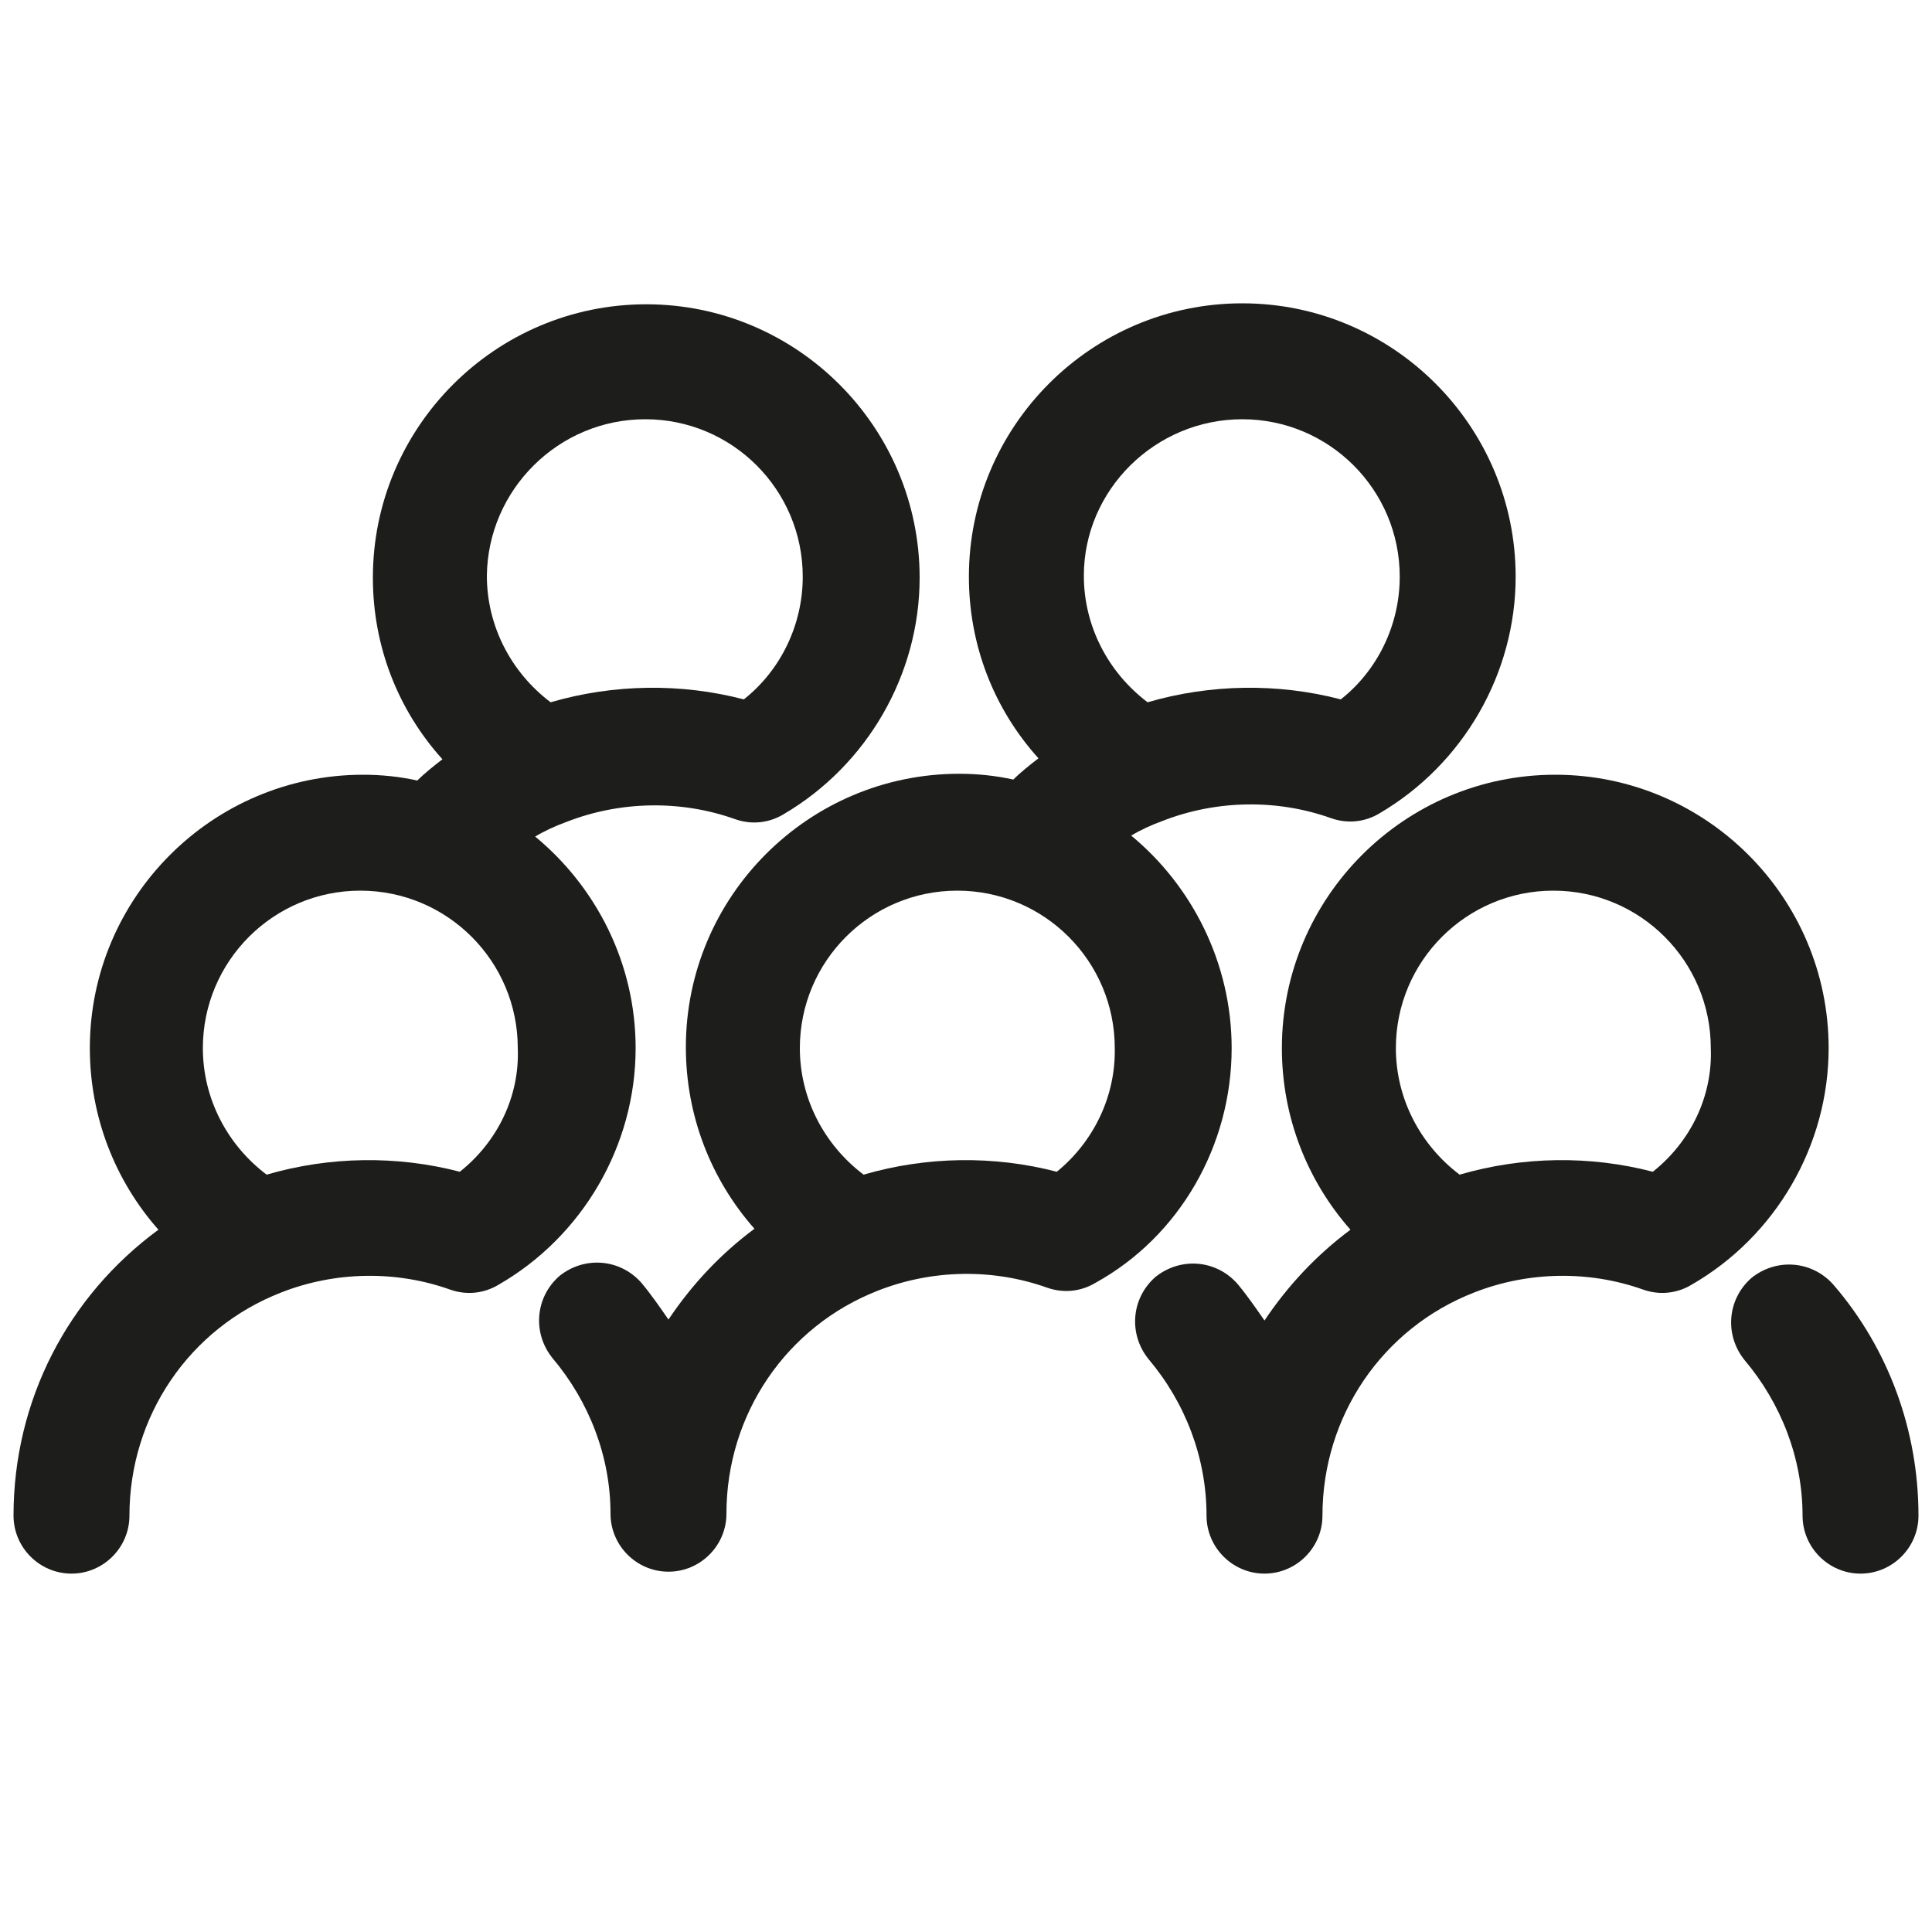
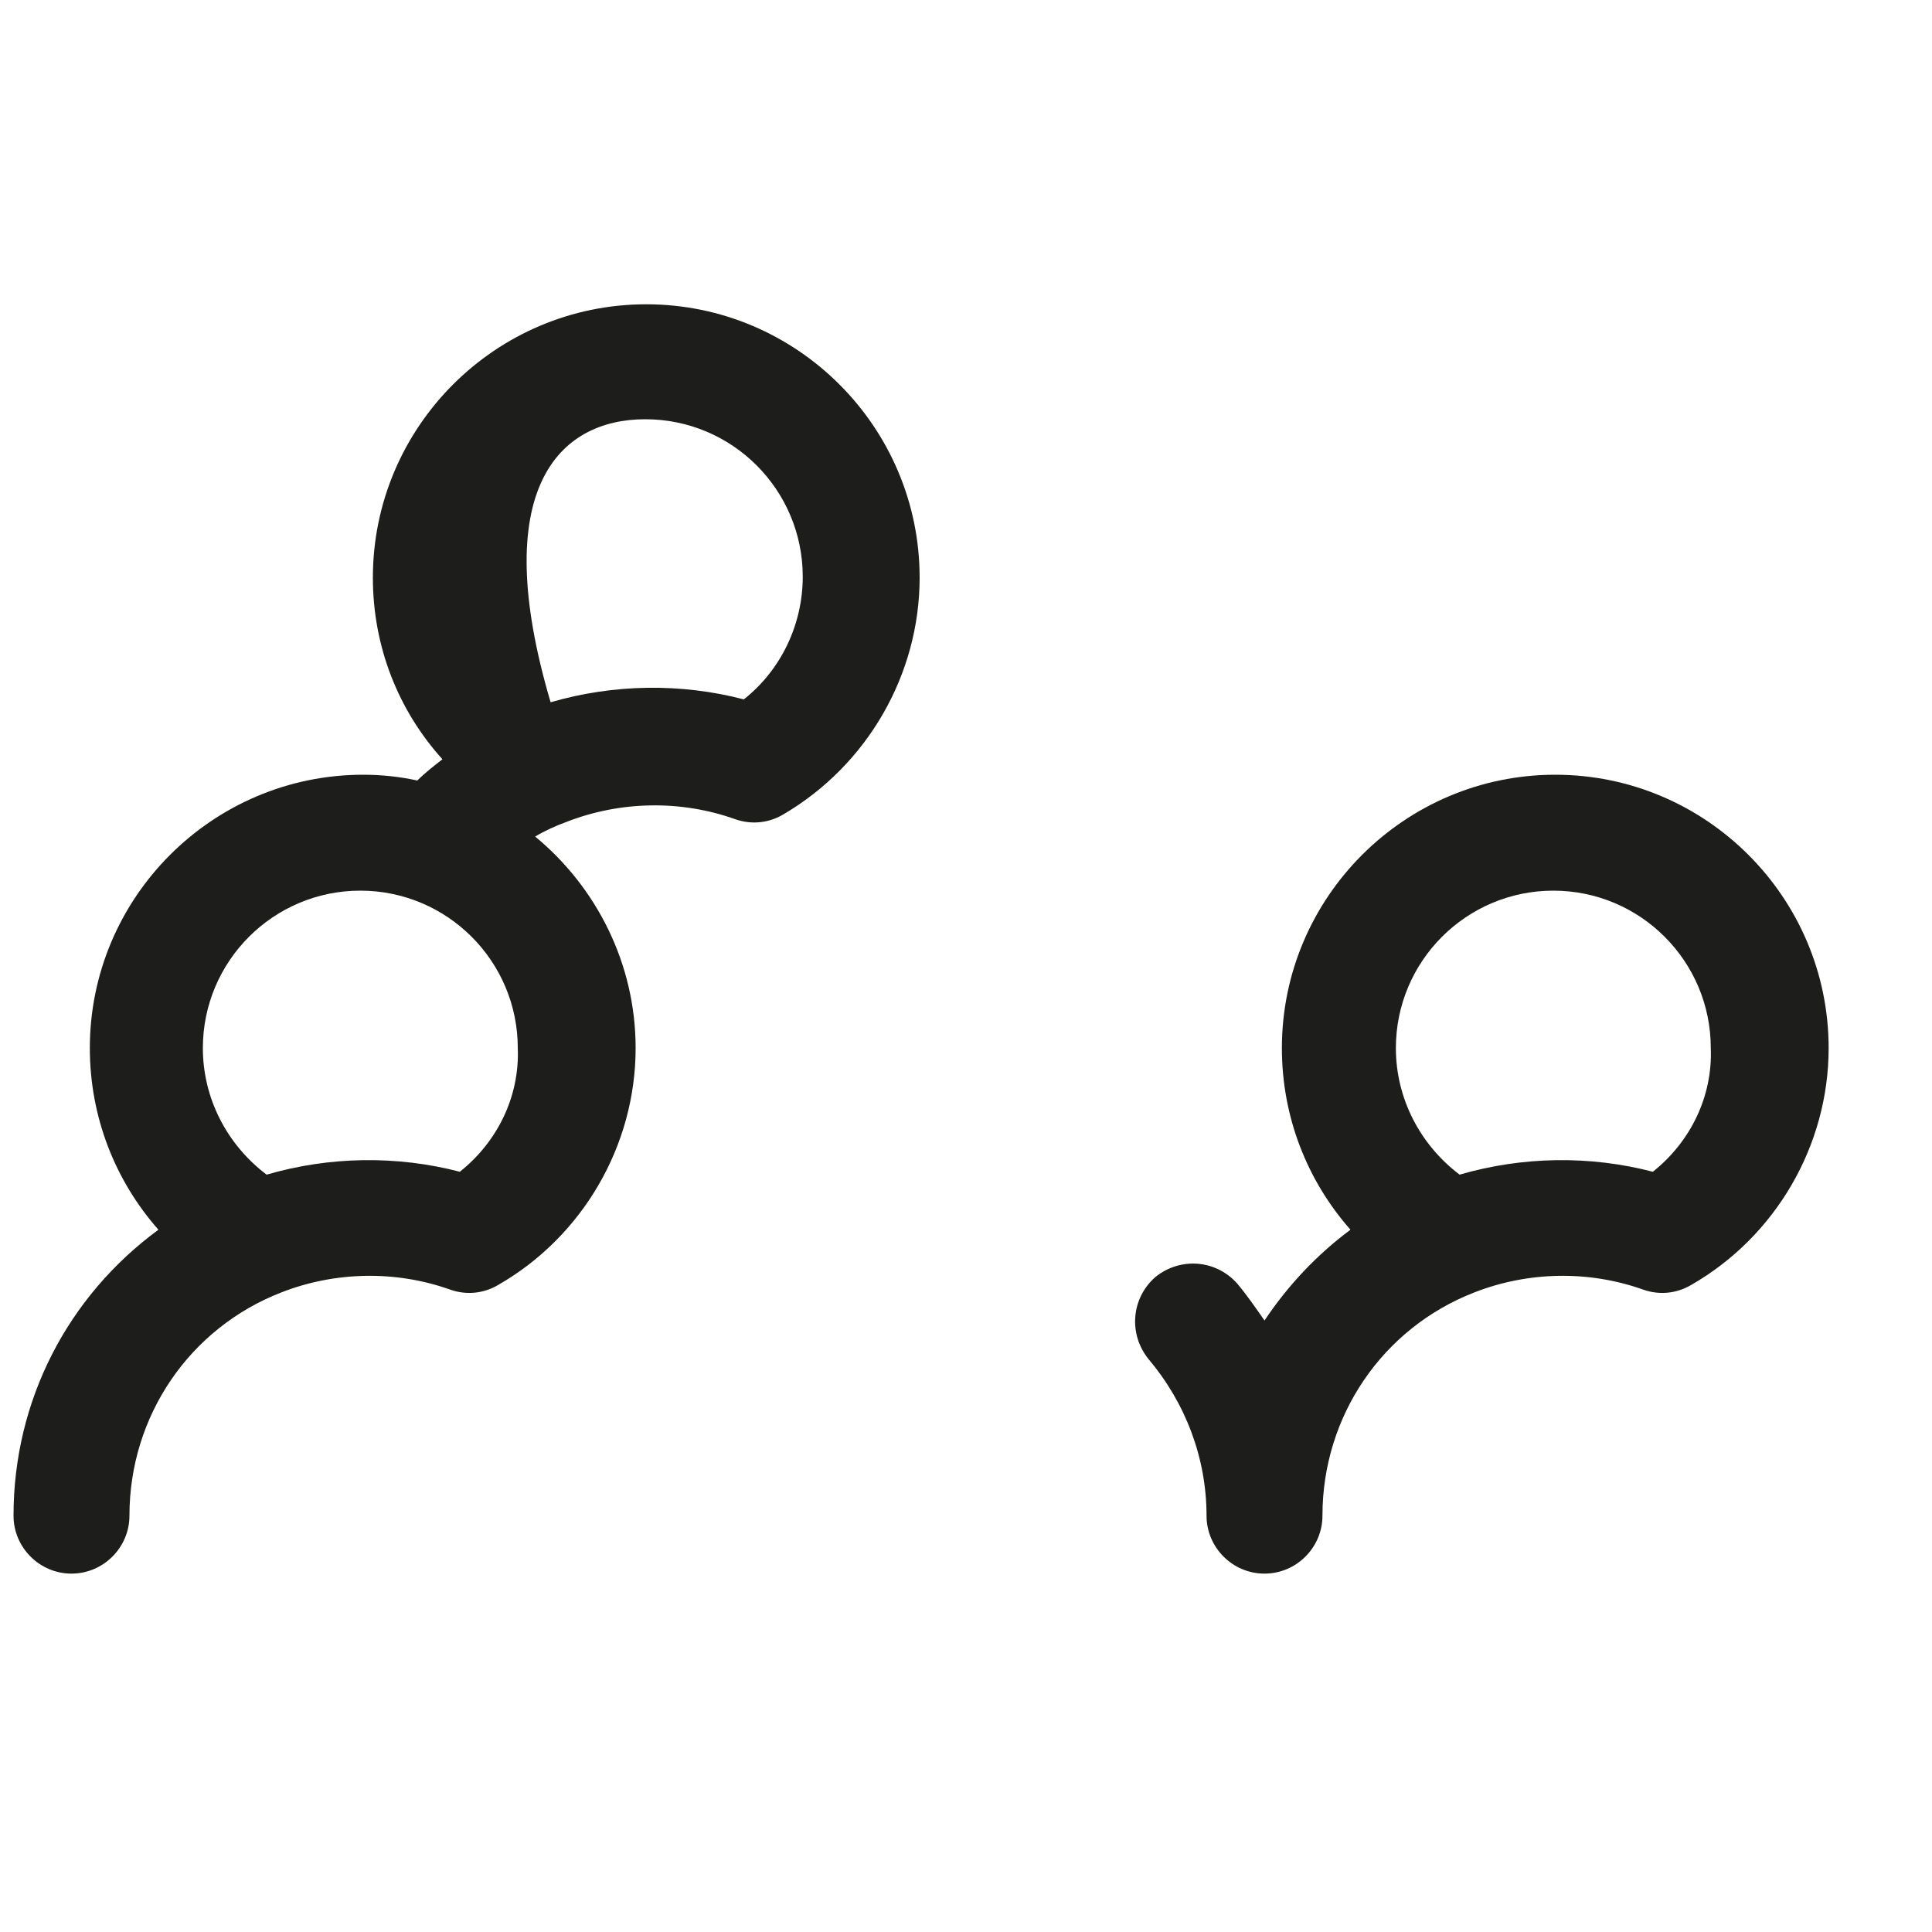
<svg xmlns="http://www.w3.org/2000/svg" version="1.1" id="Laag_1" x="0px" y="0px" viewBox="0 0 200 200" style="enable-background:new 0 0 200 200;" xml:space="preserve">
  <style type="text/css">
	.st0{fill:#1D1D1B;}
</style>
  <g>
-     <path class="st0" d="M65.8,108.5c0-8.8-4.1-16.7-10.4-21.9c1-0.6,2.1-1.1,3.2-1.5c5.6-2.2,11.9-2.3,17.5-0.3c1.7,0.6,3.5,0.4,5-0.5   c8.7-5.1,14.1-14.5,14.1-24.5c0-15.6-12.7-28.3-28.3-28.3c-15.6,0-28.3,12.7-28.3,28.3c0,7.1,2.6,13.7,7.2,18.8   c-0.9,0.7-1.8,1.4-2.6,2.2c-1.8-0.4-3.7-0.6-5.6-0.6c-15.6,0-28.3,12.7-28.3,28.3c0,7.1,2.6,13.7,7.1,18.8   C7,134.2,1.4,145,1.4,156.9c0,3.3,2.7,6,6,6s6-2.7,6-6c0-10.3,6.2-19.4,15.7-23.1c0,0,0,0,0,0c5.6-2.2,11.9-2.3,17.5-0.3   c1.7,0.6,3.5,0.4,5-0.5C60.3,128,65.8,118.6,65.8,108.5z M66.8,43.4c9,0,16.3,7.3,16.3,16.3c0,5-2.3,9.7-6.1,12.7   c-6.5-1.7-13.5-1.6-20,0.3c-4.1-3.1-6.6-7.9-6.6-13.1C50.5,50.7,57.8,43.4,66.8,43.4z M47.6,121.3c-6.5-1.7-13.5-1.6-20,0.3   c-4.1-3.1-6.6-7.9-6.6-13.1c0-9,7.3-16.3,16.3-16.3s16.3,7.3,16.3,16.3C53.8,113.5,51.5,118.2,47.6,121.3z" />
-     <path class="st0" d="M127.5,108.5c0-8.8-4.1-16.8-10.4-22c1-0.6,2.1-1.1,3.2-1.5c0,0,0,0,0,0c5.6-2.2,11.9-2.3,17.5-0.3   c1.7,0.6,3.5,0.4,5-0.5c8.7-5.1,14.1-14.5,14.1-24.5c0-15.6-12.7-28.3-28.3-28.3s-28.3,12.7-28.3,28.3c0,7.1,2.6,13.7,7.2,18.8   c-0.9,0.7-1.8,1.4-2.6,2.2c-1.8-0.4-3.7-0.6-5.6-0.6c-15.6,0-28.3,12.7-28.3,28.3c0,7.1,2.6,13.7,7.1,18.8   c-3.5,2.6-6.5,5.8-8.9,9.4c-0.9-1.3-1.8-2.6-2.8-3.8c-2.2-2.5-5.9-2.8-8.5-0.7c-2.5,2.2-2.8,5.9-0.7,8.5c3.8,4.5,6,10.2,6,16.1   c0,3.3,2.7,6,6,6s6-2.7,6-6c0-10.3,6.2-19.4,15.7-23.1c0,0,0,0,0,0c5.6-2.2,11.9-2.3,17.5-0.3c1.7,0.6,3.5,0.4,5-0.5   C122.1,128,127.5,118.6,127.5,108.5z M128.6,43.4c9,0,16.3,7.3,16.3,16.3c0,5-2.3,9.7-6.1,12.7c-6.5-1.7-13.5-1.6-20,0.3   c-4.1-3.1-6.6-7.9-6.6-13.1C112.2,50.7,119.6,43.4,128.6,43.4z M109.4,121.3c-6.5-1.7-13.5-1.6-20,0.3c-4.1-3.1-6.6-7.9-6.6-13.1   c0-9,7.3-16.3,16.3-16.3s16.3,7.3,16.3,16.3C115.5,113.5,113.2,118.2,109.4,121.3z" />
-     <path class="st0" d="M189.8,133c-2.2-2.5-5.9-2.8-8.5-0.7c-2.5,2.2-2.8,5.9-0.7,8.5c3.8,4.5,6,10.2,6,16.1c0,3.3,2.7,6,6,6   s6-2.7,6-6C198.6,148.1,195.5,139.6,189.8,133z" />
+     <path class="st0" d="M65.8,108.5c0-8.8-4.1-16.7-10.4-21.9c1-0.6,2.1-1.1,3.2-1.5c5.6-2.2,11.9-2.3,17.5-0.3c1.7,0.6,3.5,0.4,5-0.5   c8.7-5.1,14.1-14.5,14.1-24.5c0-15.6-12.7-28.3-28.3-28.3c-15.6,0-28.3,12.7-28.3,28.3c0,7.1,2.6,13.7,7.2,18.8   c-0.9,0.7-1.8,1.4-2.6,2.2c-1.8-0.4-3.7-0.6-5.6-0.6c-15.6,0-28.3,12.7-28.3,28.3c0,7.1,2.6,13.7,7.1,18.8   C7,134.2,1.4,145,1.4,156.9c0,3.3,2.7,6,6,6s6-2.7,6-6c0-10.3,6.2-19.4,15.7-23.1c0,0,0,0,0,0c5.6-2.2,11.9-2.3,17.5-0.3   c1.7,0.6,3.5,0.4,5-0.5C60.3,128,65.8,118.6,65.8,108.5z M66.8,43.4c9,0,16.3,7.3,16.3,16.3c0,5-2.3,9.7-6.1,12.7   c-6.5-1.7-13.5-1.6-20,0.3C50.5,50.7,57.8,43.4,66.8,43.4z M47.6,121.3c-6.5-1.7-13.5-1.6-20,0.3   c-4.1-3.1-6.6-7.9-6.6-13.1c0-9,7.3-16.3,16.3-16.3s16.3,7.3,16.3,16.3C53.8,113.5,51.5,118.2,47.6,121.3z" />
    <path class="st0" d="M189.3,108.5c0-15.6-12.7-28.3-28.3-28.3c-15.6,0-28.3,12.7-28.3,28.3c0,7.1,2.6,13.7,7.1,18.8   c-3.5,2.6-6.5,5.8-8.9,9.4c-0.9-1.3-1.8-2.6-2.8-3.8c-2.2-2.5-5.9-2.8-8.5-0.7c-2.5,2.2-2.8,5.9-0.7,8.5c3.8,4.5,6,10.2,6,16.2   c0,3.3,2.7,6,6,6s6-2.7,6-6c0-10.3,6.2-19.4,15.7-23.1c0,0,0,0,0,0c5.6-2.2,11.9-2.3,17.5-0.3c1.7,0.6,3.5,0.4,5-0.5   C183.8,128,189.3,118.6,189.3,108.5z M171.1,121.3c-6.5-1.7-13.5-1.6-20,0.3c-4.1-3.1-6.6-7.9-6.6-13.1c0-9,7.3-16.3,16.3-16.3   s16.3,7.3,16.3,16.3C177.3,113.5,175,118.2,171.1,121.3z" />
  </g>
</svg>